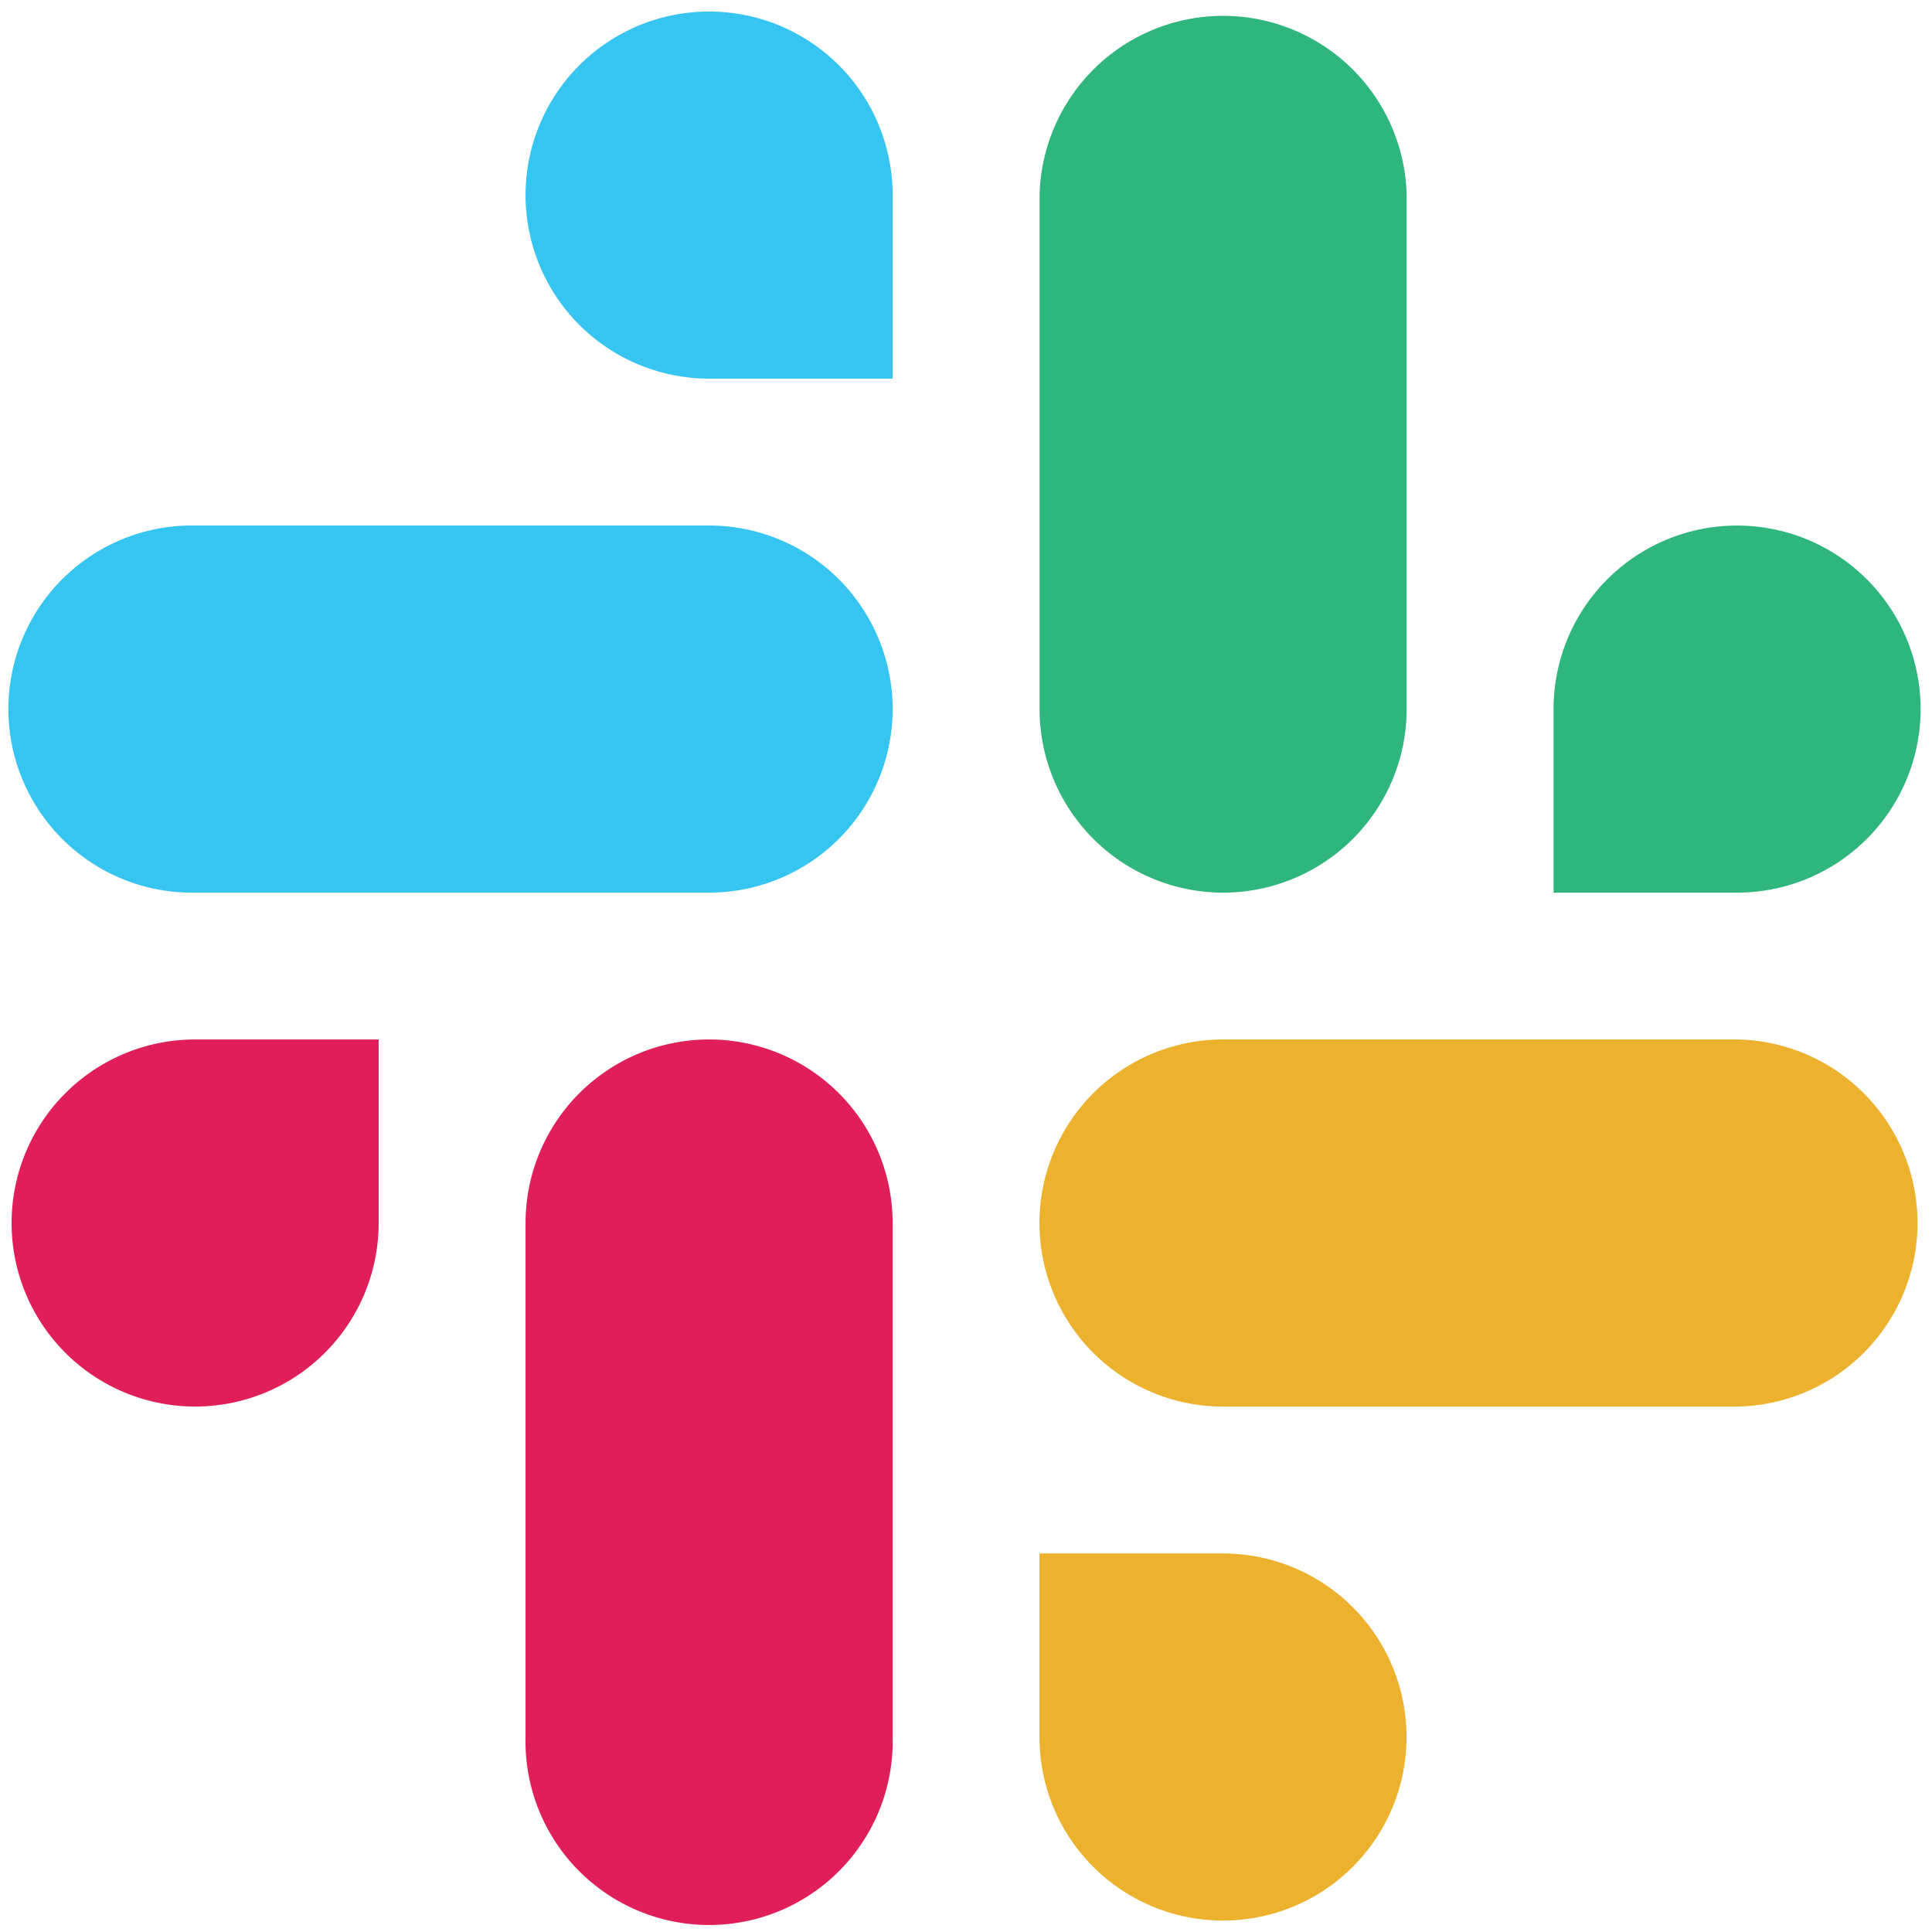
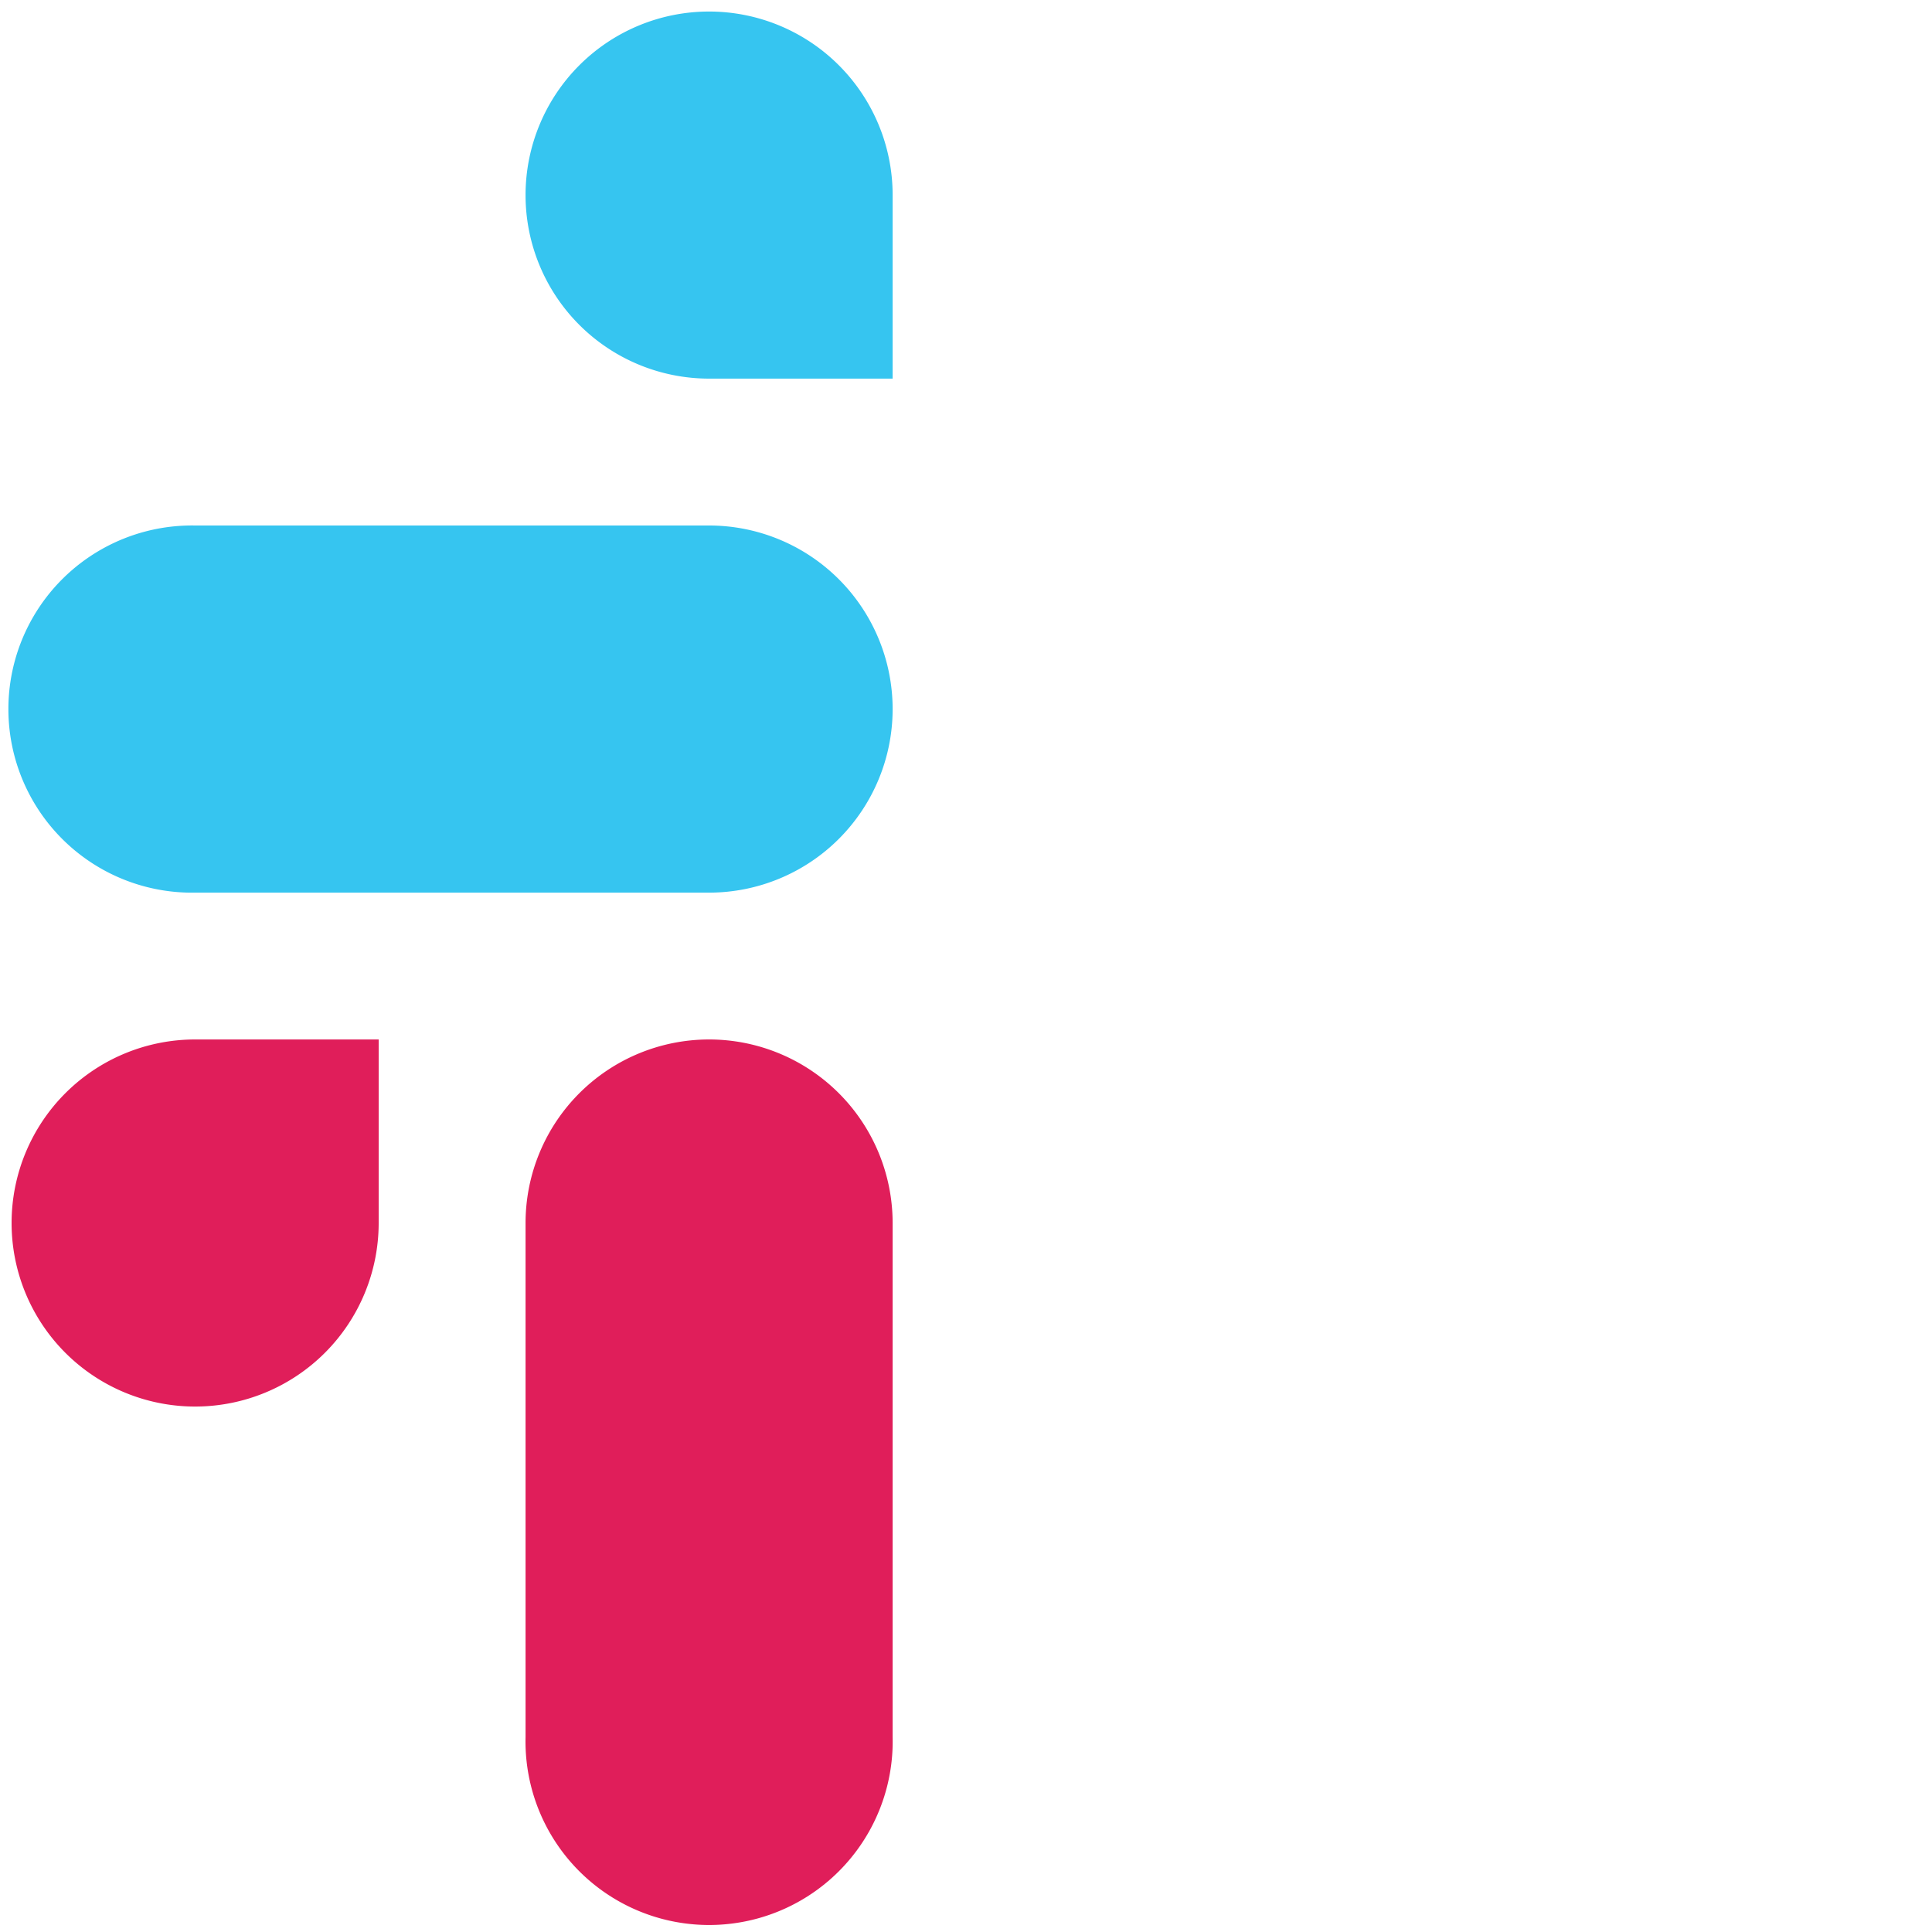
<svg xmlns="http://www.w3.org/2000/svg" width="37" height="37" fill="none">
-   <path fill="#2EB67D" d="M33.268 17.095a3.515 3.515 0 1 0-3.516-3.515v3.515h3.516zm-9.844 0a3.516 3.516 0 0 0 3.515-3.516V3.736a3.516 3.516 0 0 0-7.03 0v9.843a3.516 3.516 0 0 0 3.515 3.516z" />
  <path fill="#E01E5A" d="M3.736 19.907a3.515 3.515 0 1 0 3.516 3.515v-3.515H3.736zm9.844 0a3.516 3.516 0 0 0-3.515 3.516v9.843a3.516 3.516 0 1 0 7.03 0v-9.843a3.516 3.516 0 0 0-3.515-3.516z" />
-   <path fill="#ECB22E" d="M19.907 33.267a3.515 3.515 0 1 0 3.515-3.516h-3.515v3.516zm0-9.845a3.516 3.516 0 0 0 3.515 3.516h9.844a3.516 3.516 0 0 0 0-7.031h-9.843a3.516 3.516 0 0 0-3.516 3.515z" />
  <path fill="#36C5F0" d="M17.095 3.735a3.515 3.515 0 1 0-3.515 3.516h3.515V3.735zm0 9.845a3.516 3.516 0 0 0-3.515-3.516H3.736a3.516 3.516 0 1 0 0 7.031h9.843a3.516 3.516 0 0 0 3.516-3.515z" />
</svg>